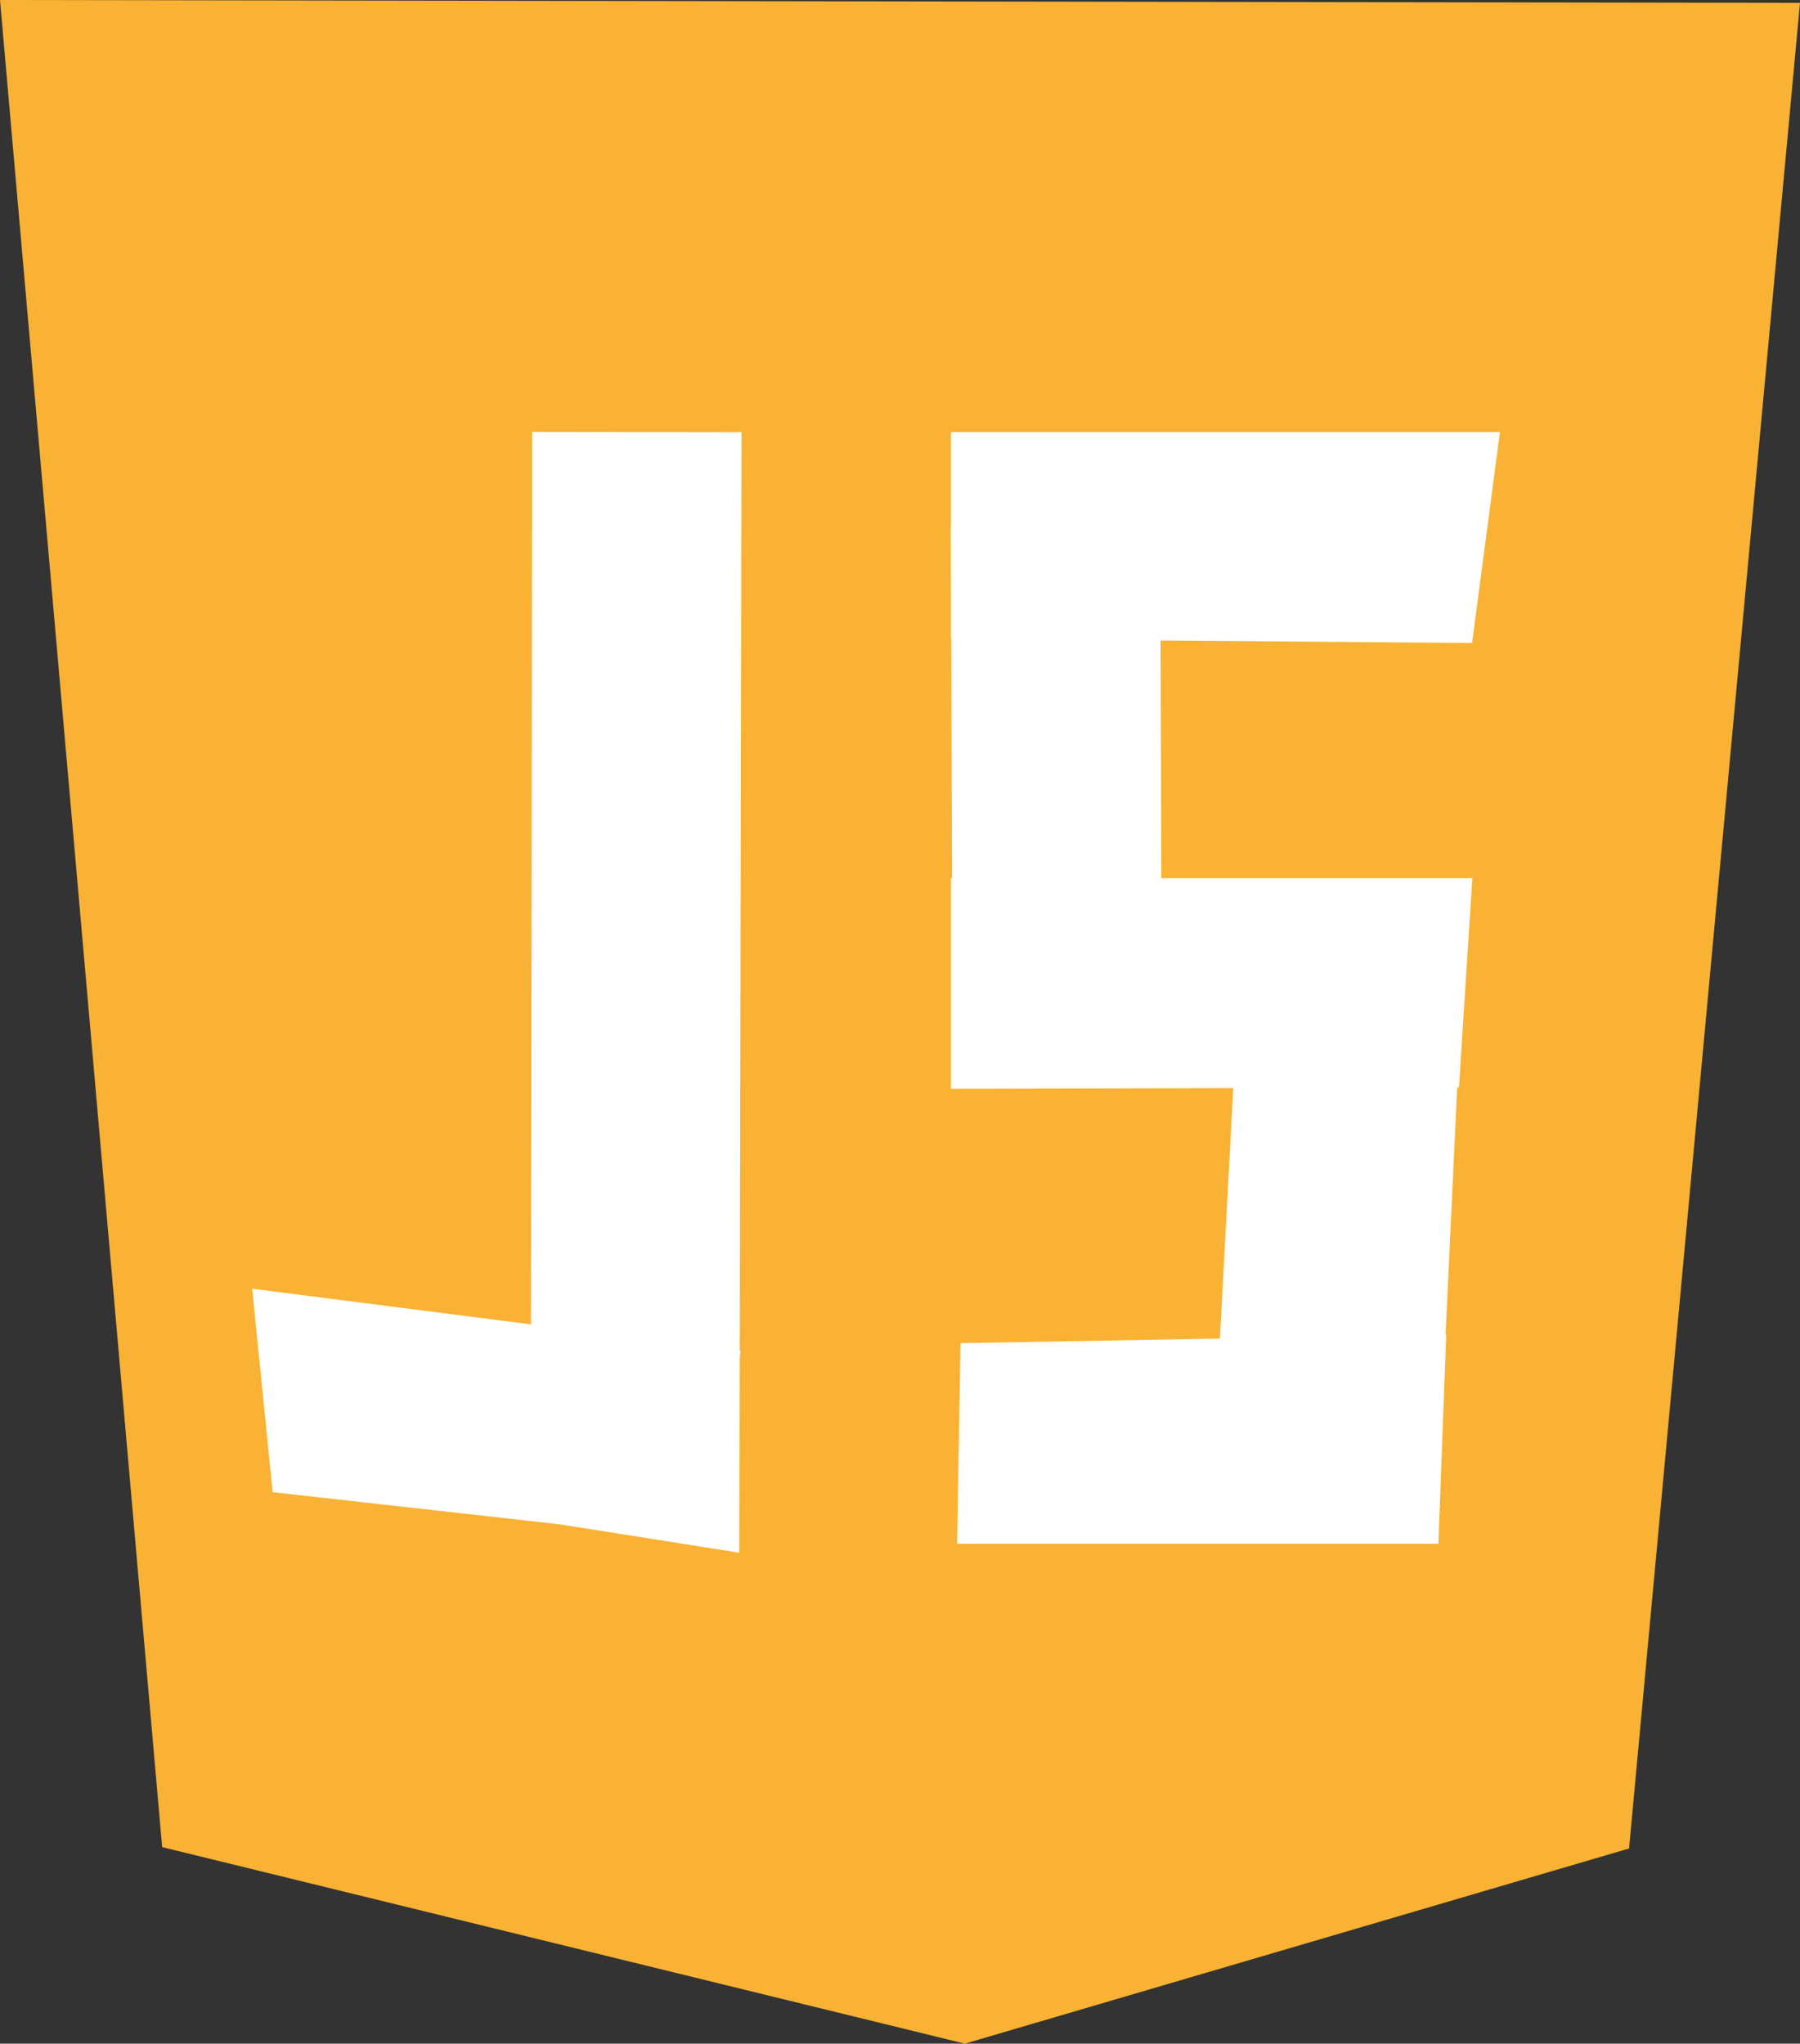
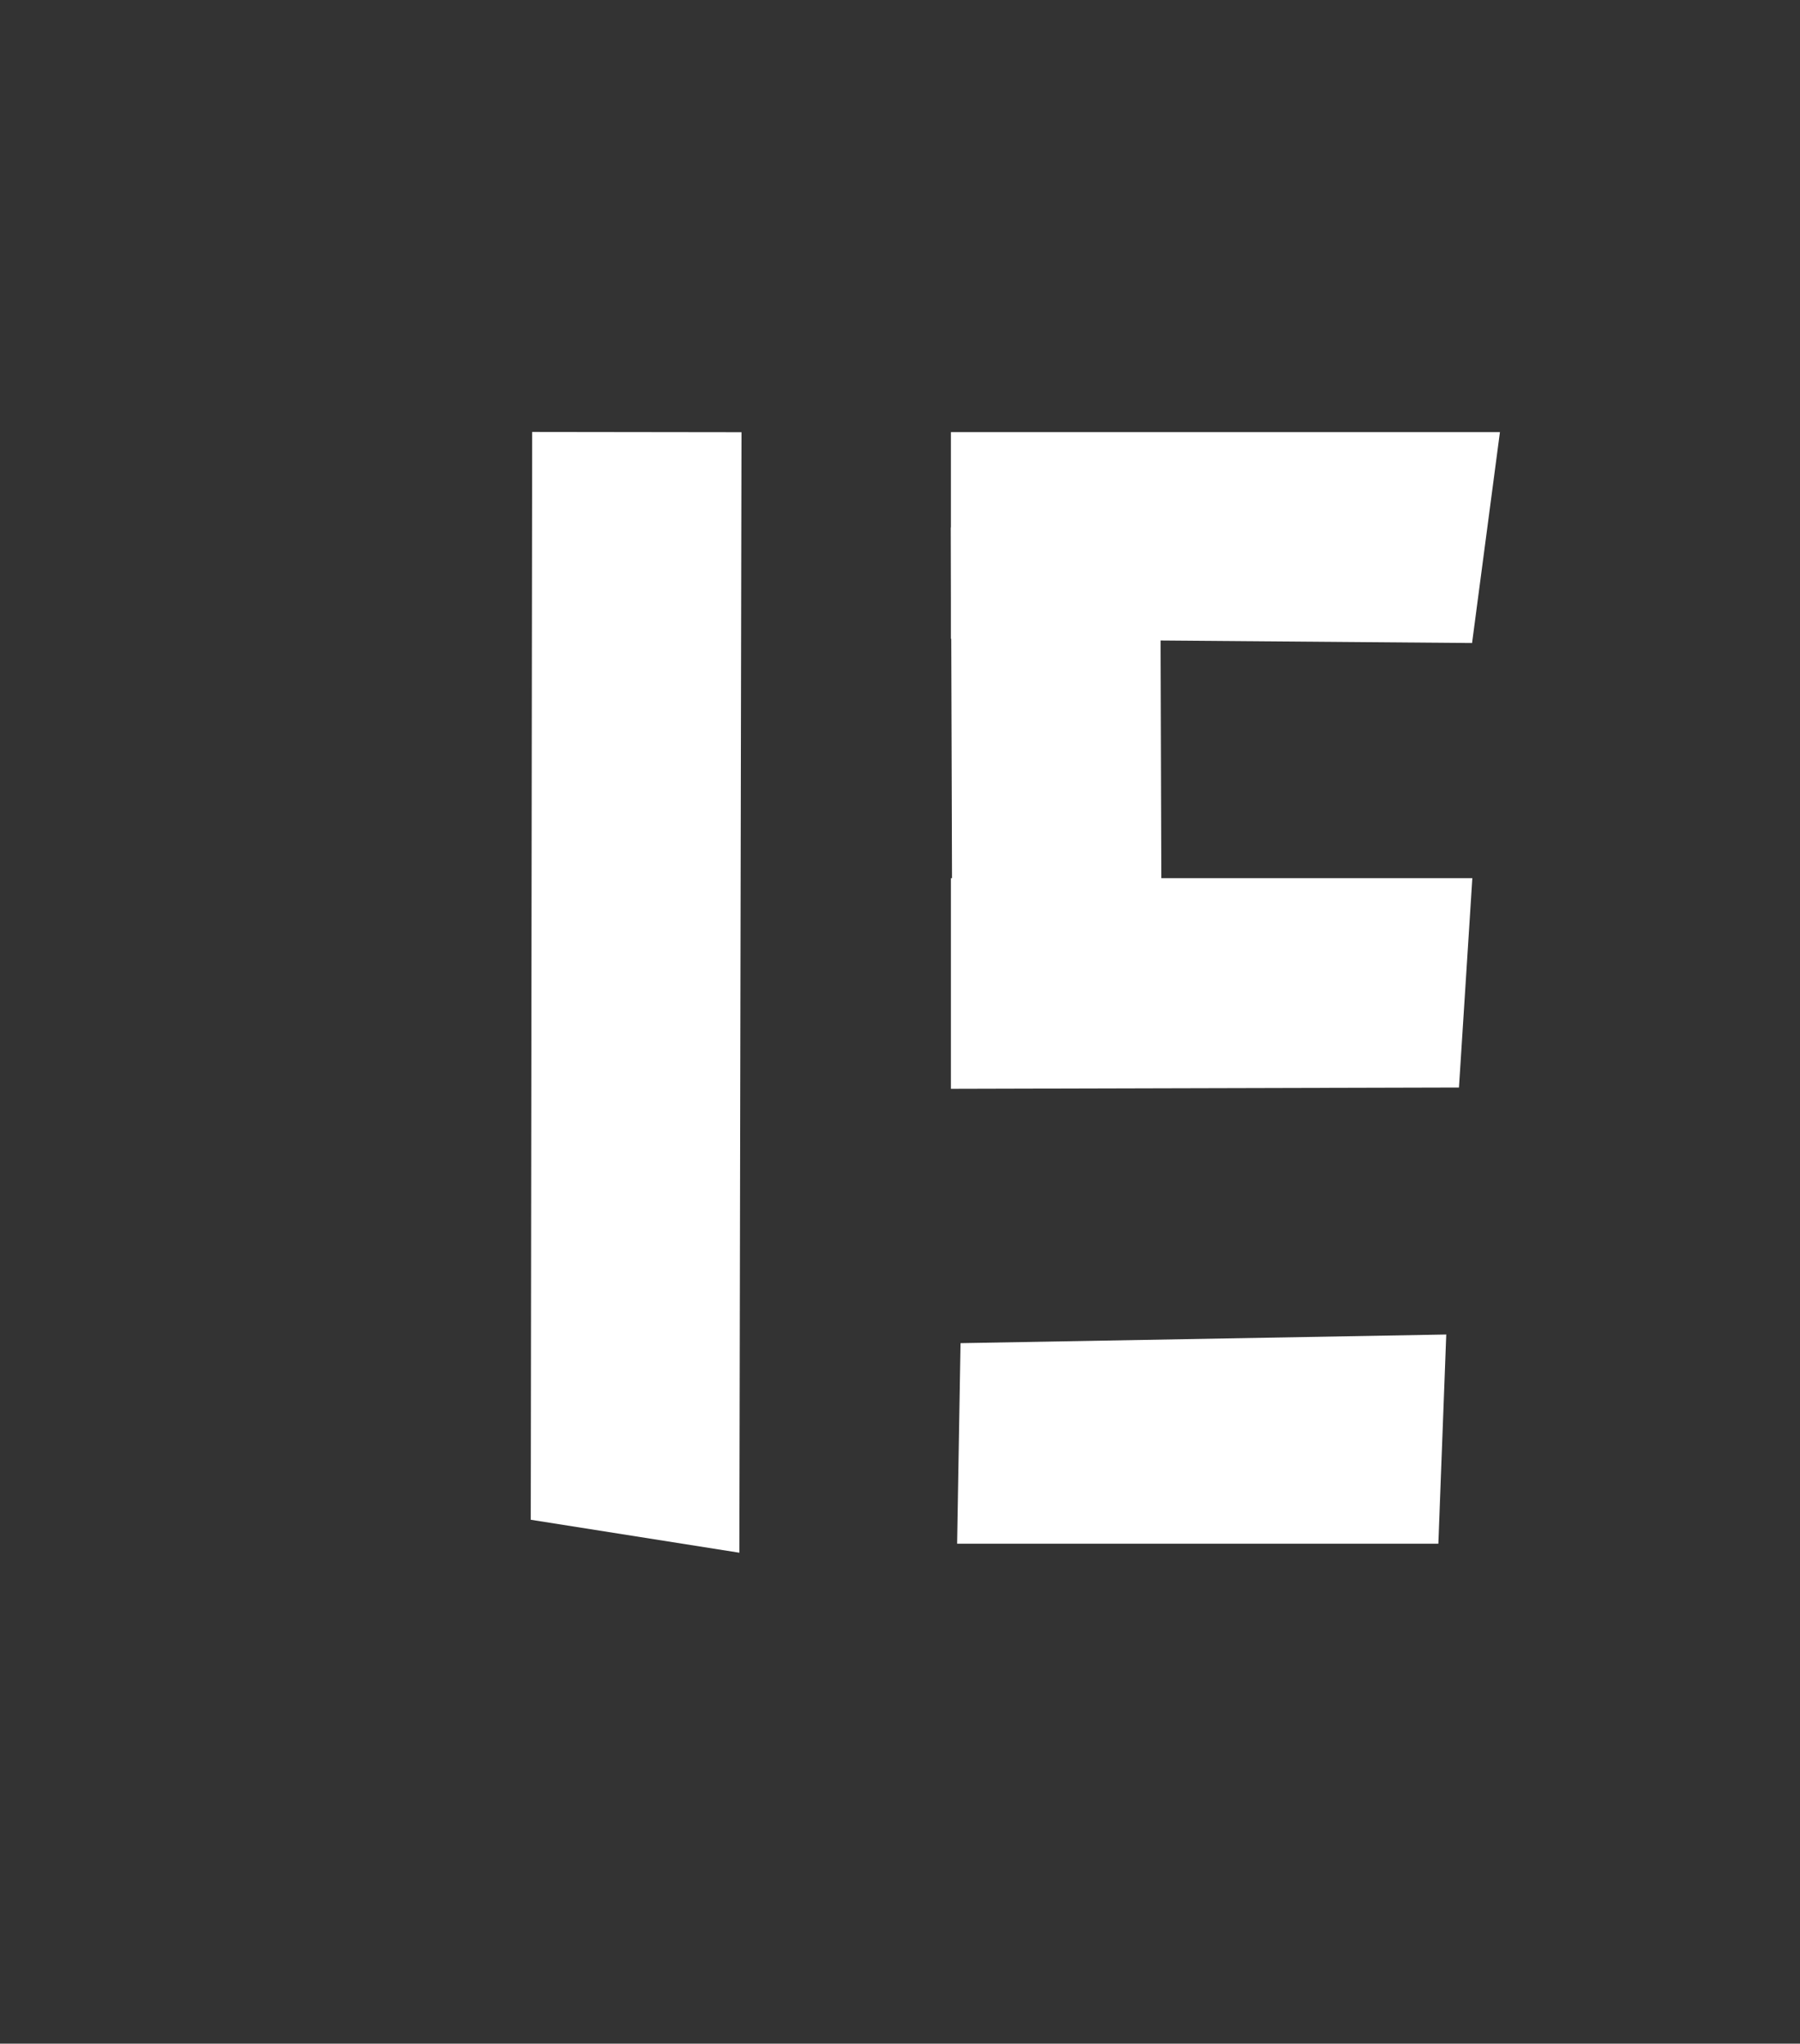
<svg xmlns="http://www.w3.org/2000/svg" viewBox="0 0 1134.46 1288.07">
  <rect x="0" y="0" width="1134.46" height="1288.07" fill="#333333" stroke="none" />
  <defs>
    <style>.cls-1{fill:#f9b233;}.cls-1,.cls-2{fill-rule:evenodd;}.cls-2,.cls-3{fill:#fff;}</style>
  </defs>
  <g id="Calque_2" data-name="Calque 2">
    <g id="Livello_1" data-name="Livello 1">
-       <polygon class="cls-1" points="0 0 1134.46 1.79 1026.73 1165.06 608.1 1288.07 102.2 1164.2 0 0" />
      <polygon class="cls-2" points="465.99 978.65 334.5 957.87 335.4 272.25 467.33 272.42 465.99 978.65" />
-       <polygon class="cls-2" points="466.67 851.59 446.45 971.21 171.85 940.5 158.95 812.27 466.67 851.59" />
      <polygon class="cls-2" points="945.34 272.35 927.78 405.28 599.32 402.64 599.32 272.35 945.34 272.35" />
      <rect class="cls-3" x="599.81" y="332.23" width="131.94" height="311.59" transform="translate(-1.54 2.11) rotate(-0.18)" />
      <polygon class="cls-2" points="927.95 553.51 919.52 685.44 599.32 686.27 599.32 553.51 927.95 553.51" />
-       <polygon class="cls-2" points="906.84 931.48 764.18 931.9 780.75 620.3 921.47 619.89 906.84 931.48" />
      <polygon class="cls-2" points="911.51 841.11 906.53 972.97 603.23 972.97 605.38 846.57 911.51 841.11" />
    </g>
  </g>
</svg>